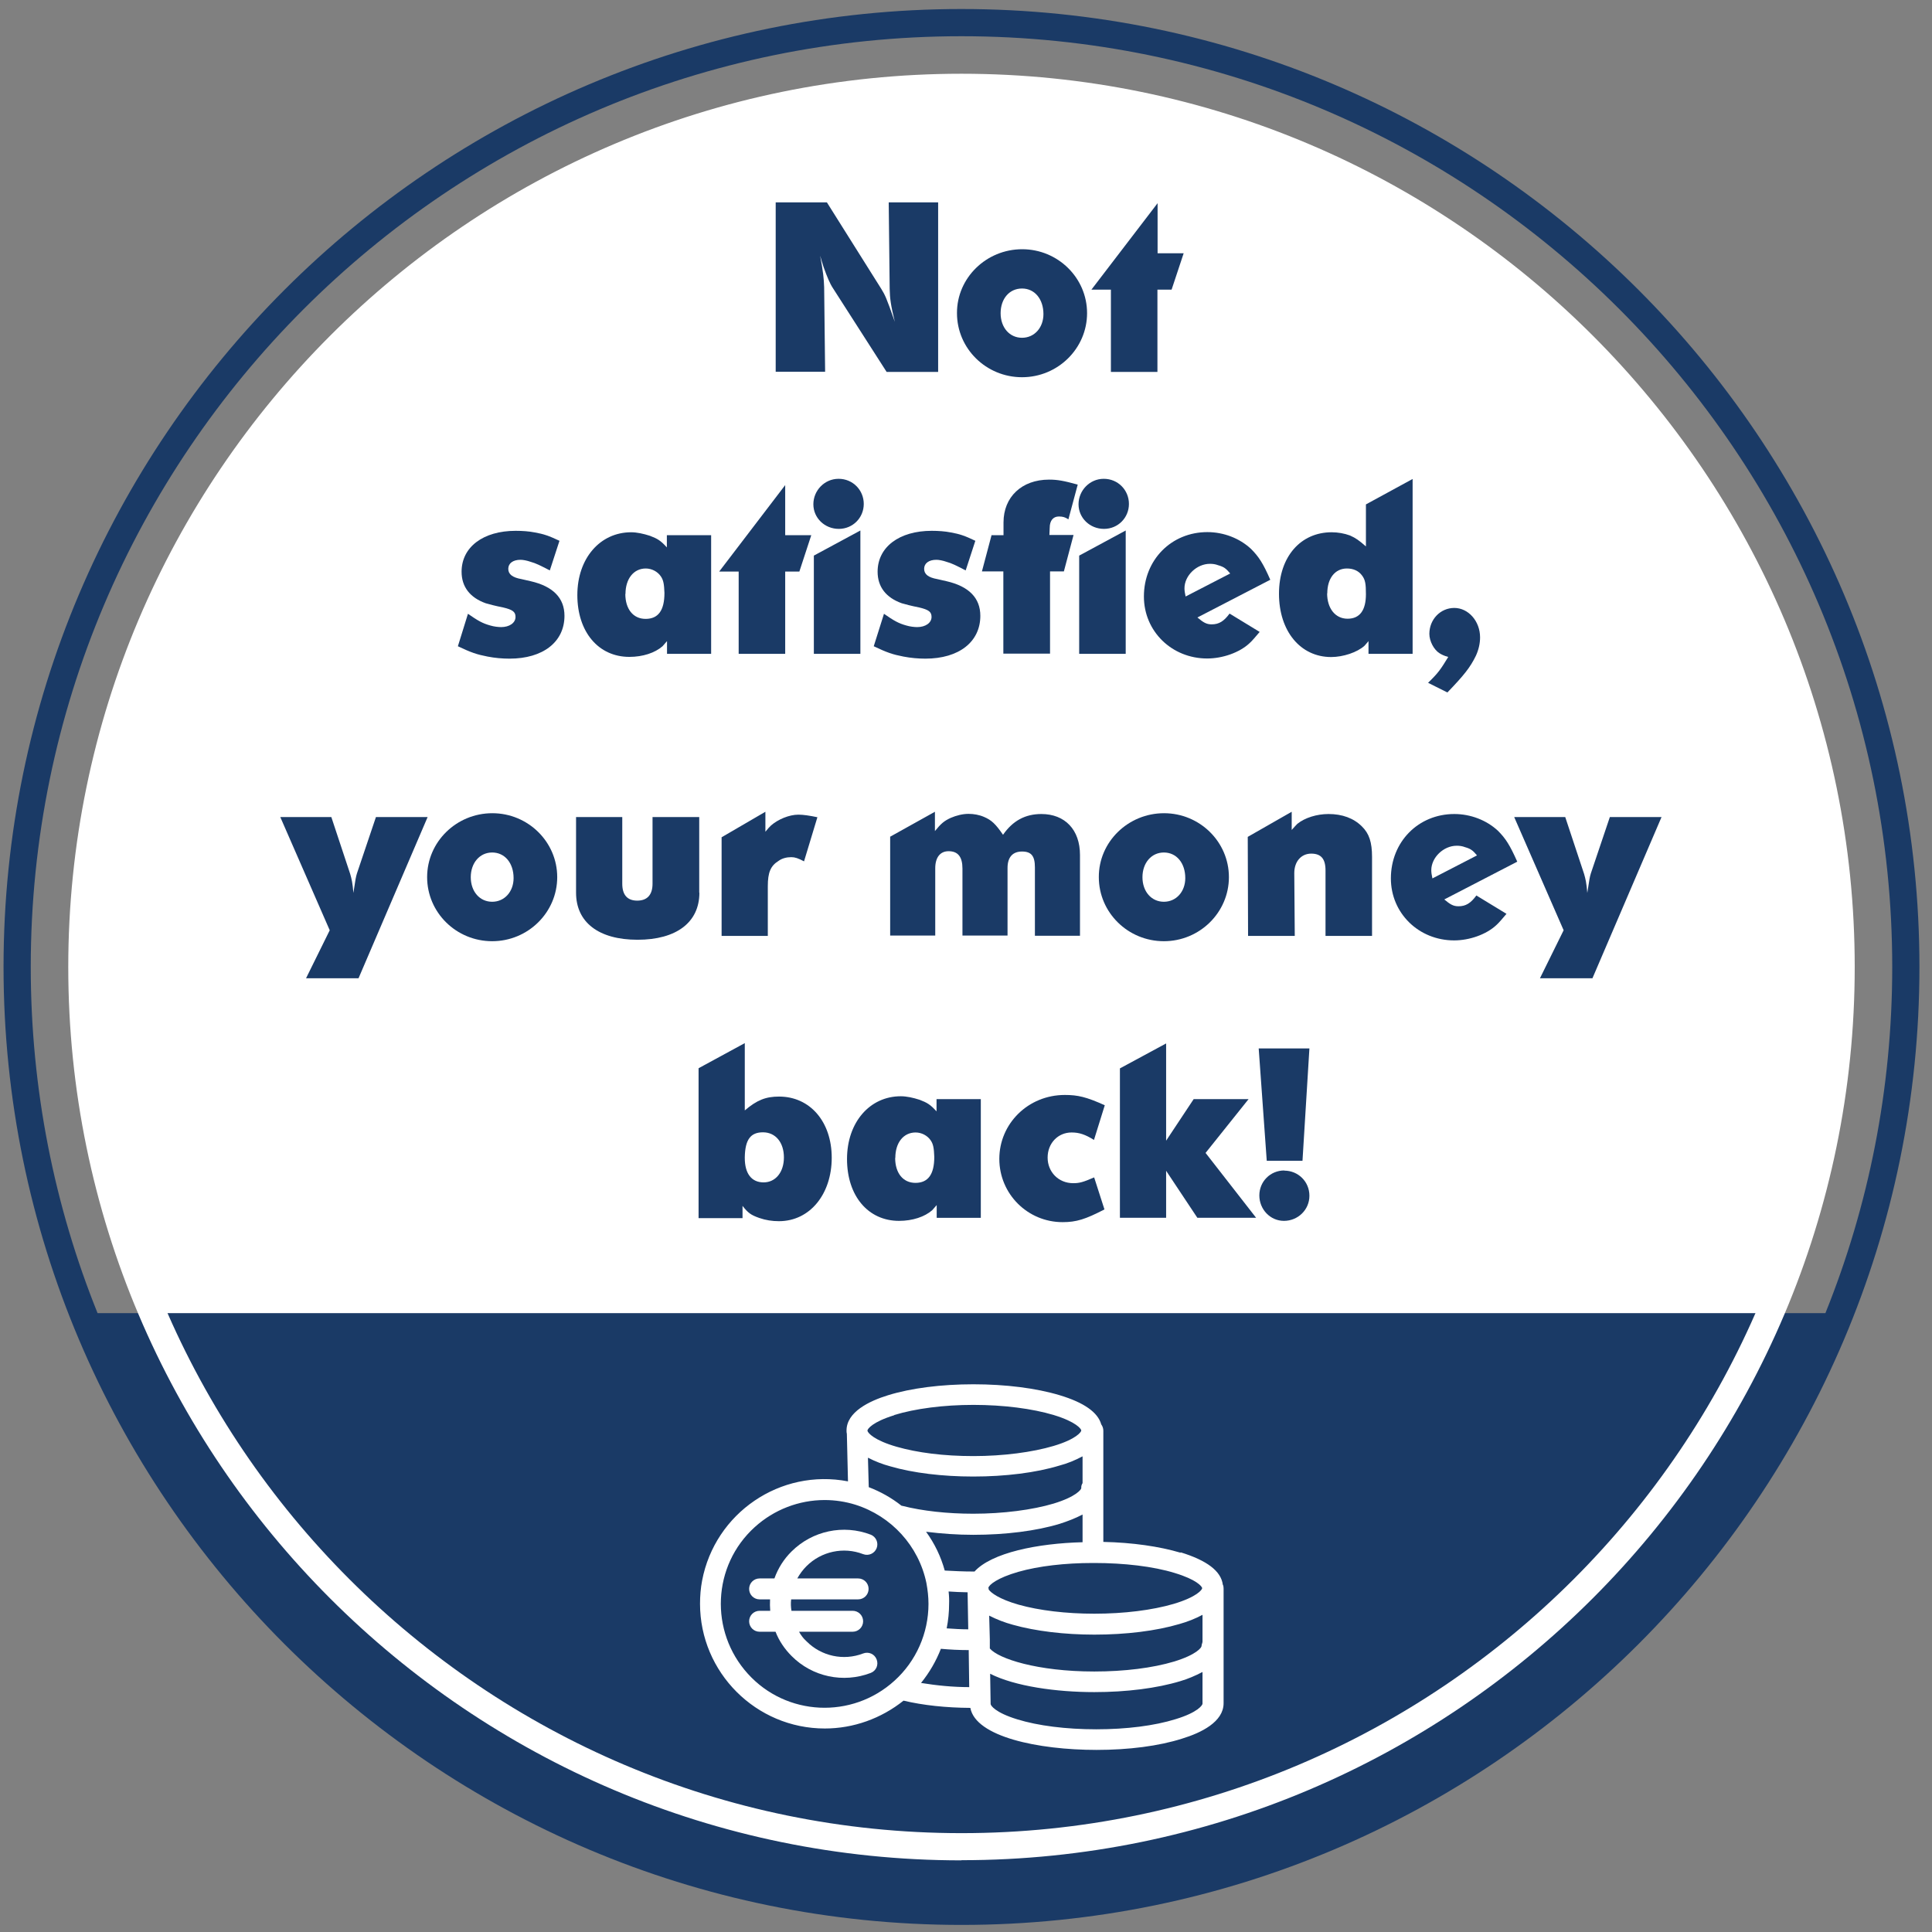
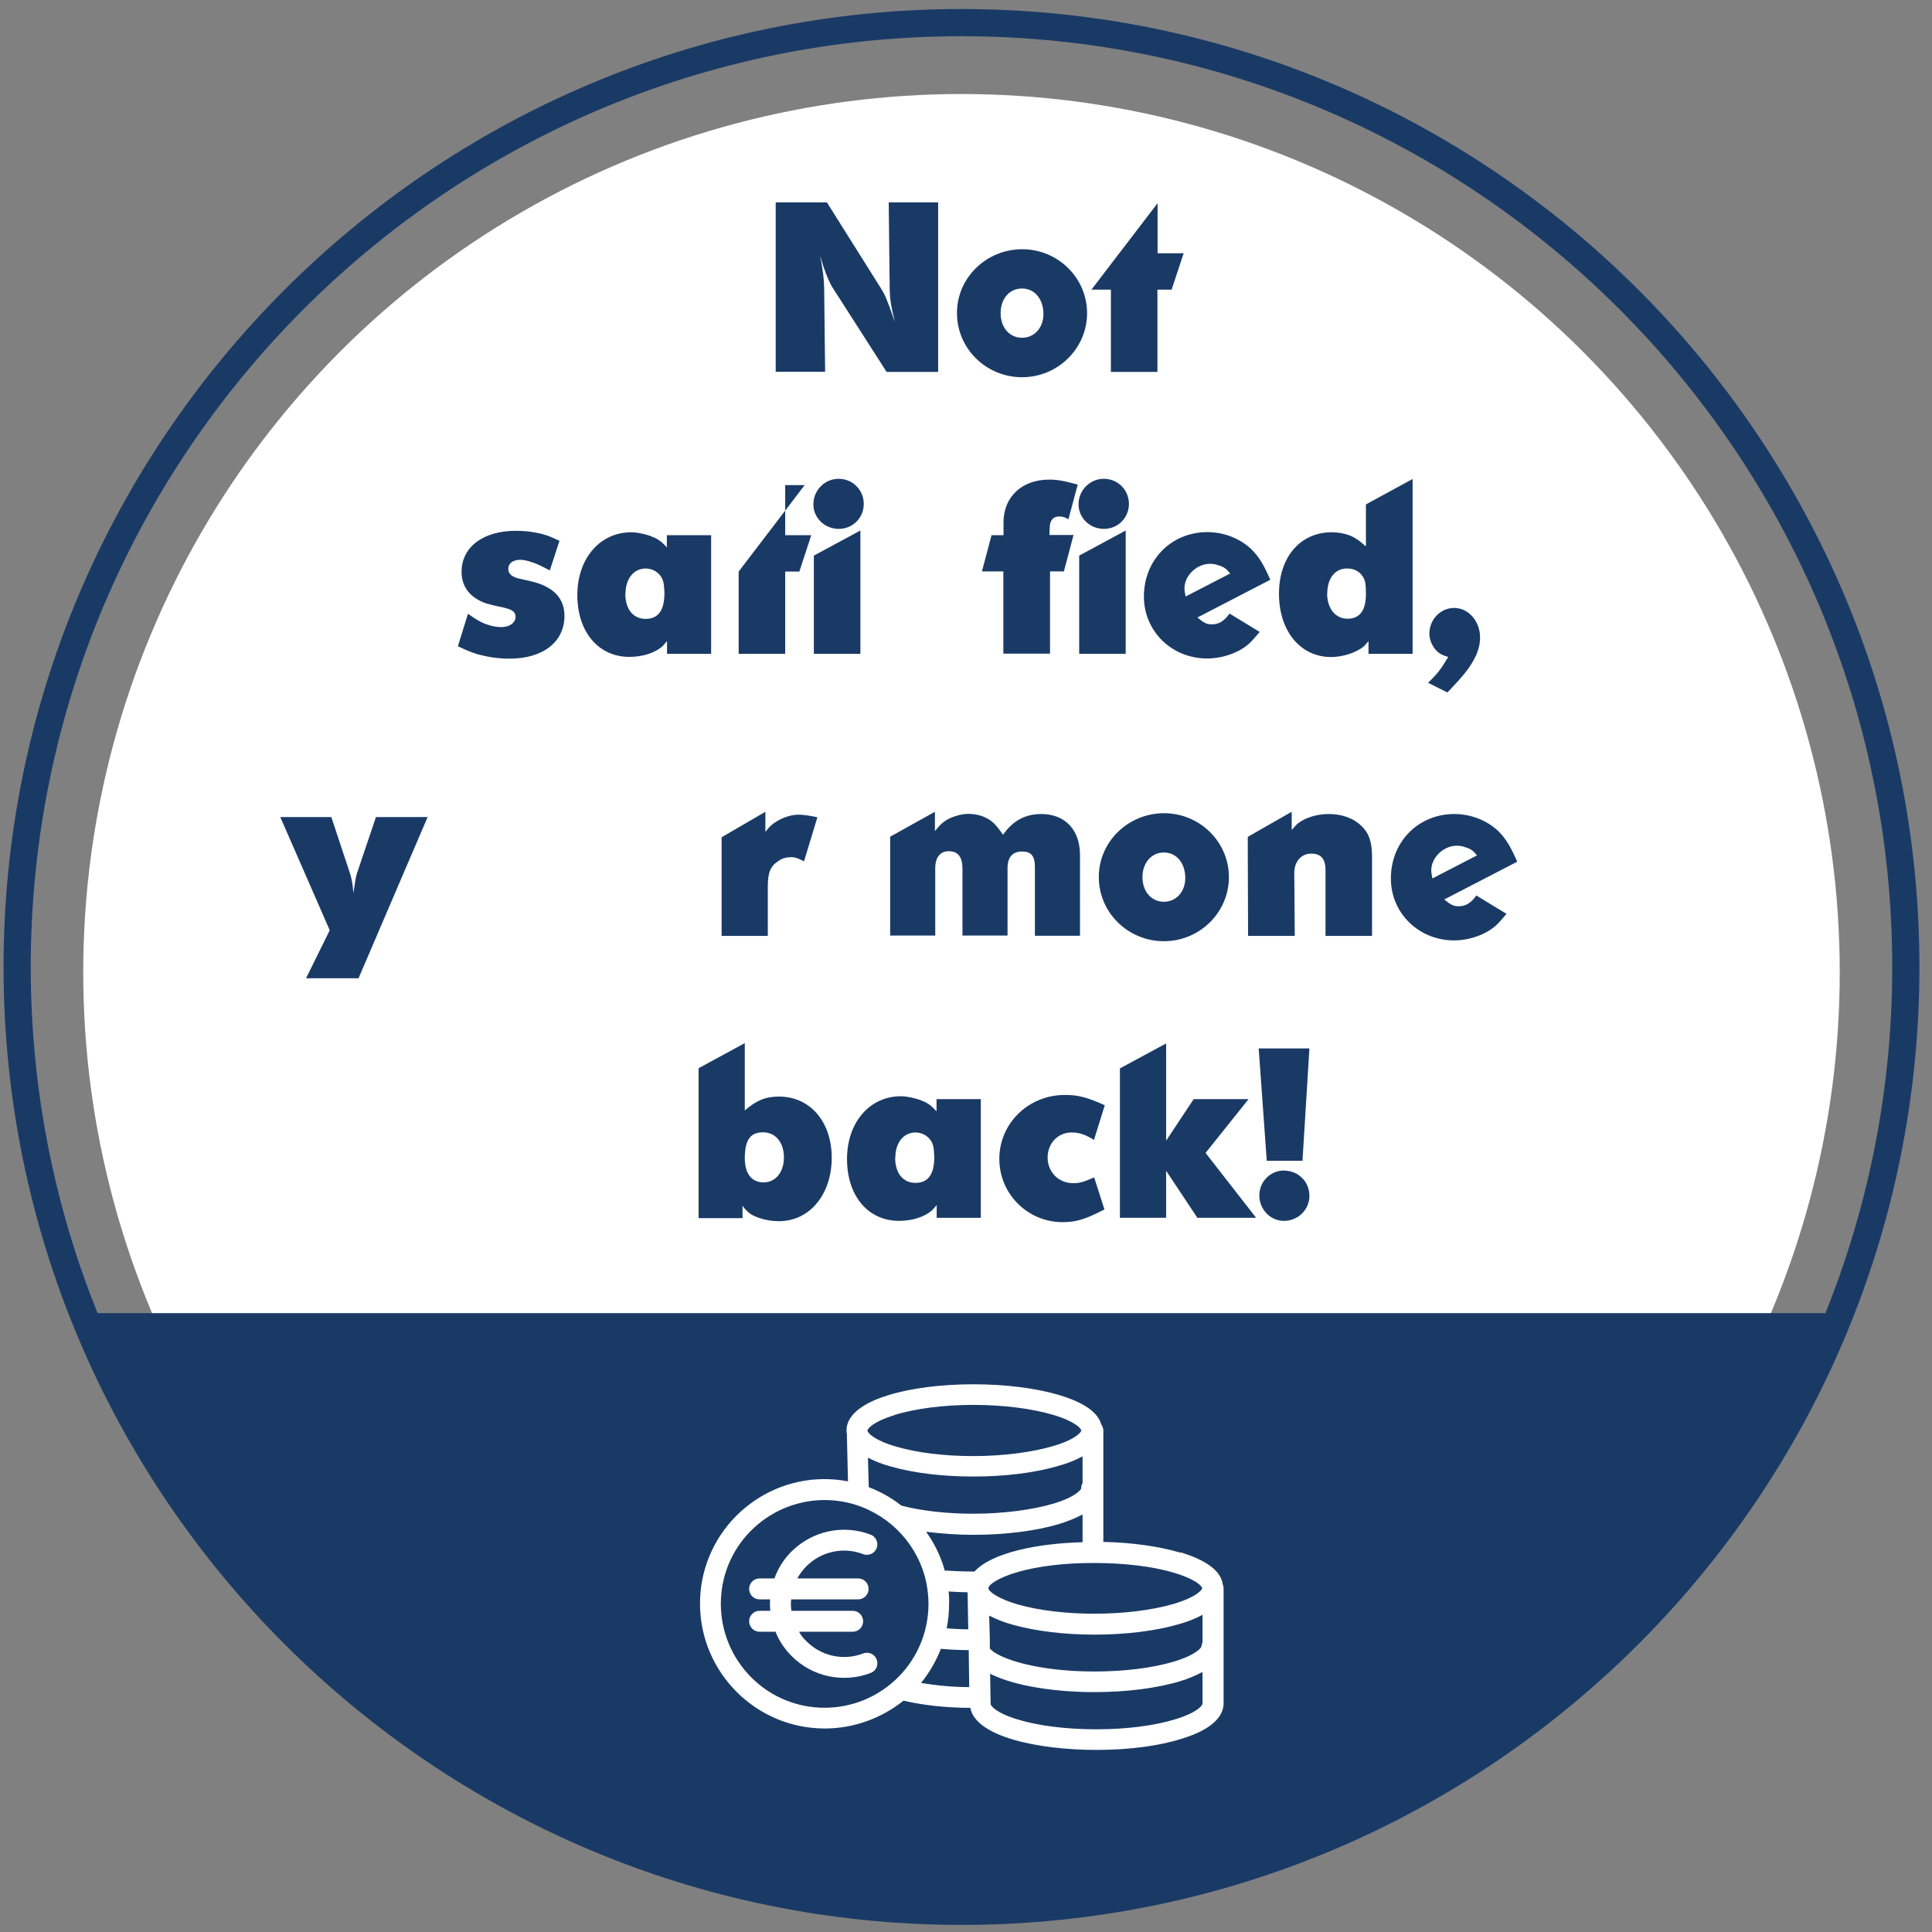
<svg xmlns="http://www.w3.org/2000/svg" id="Calque_1" data-name="Calque 1" viewBox="0 0 120 120">
  <rect x="0" y="0" width="120" height="120" fill="#808080" stroke="none" />
  <defs>
    <style>
      .cls-1 {
        fill: #fff;
      }

      .cls-2 {
        fill: #1a3a66;
      }
    </style>
  </defs>
  <circle class="cls-1" cx="59.72" cy="60.39" r="54.55" />
  <path class="cls-2" d="M59.72,.56C26.91,.56,.22,27.25,.22,60.06s26.69,59.5,59.5,59.5,59.5-26.69,59.5-59.5S92.52,.56,59.72,.56Zm0,1.69c31.88,0,57.81,25.93,57.81,57.81,0,7.59-1.47,14.85-4.15,21.5H6.06c-2.68-6.65-4.15-13.91-4.15-21.5,0-31.88,25.93-57.81,57.81-57.81Z" />
-   <path class="cls-1" d="M59.72,115.55c-30.6,0-55.48-24.89-55.48-55.48S29.12,4.58,59.72,4.58s55.48,24.89,55.48,55.48-24.89,55.48-55.48,55.48Zm0-109.28C30.05,6.27,5.92,30.4,5.92,60.06s24.14,53.8,53.8,53.8,53.8-24.13,53.8-53.8S89.38,6.27,59.72,6.27Z" />
  <g>
    <path class="cls-1" d="M73.32,96.44c-1.31-.39-2.98-.63-4.79-.67v-6.91c0-.14-.05-.28-.13-.39-.21-.75-1.08-1.36-2.58-1.81-1.46-.44-3.36-.68-5.36-.68s-3.88,.24-5.3,.68c-1.17,.36-2.58,1.04-2.58,2.19,0,.07,0,.14,.02,.21l.07,2.95c-4.2-.81-8.26,1.96-9.06,6.16-.09,.47-.13,.96-.13,1.44,0,4.27,3.48,7.75,7.75,7.75,1.78,0,3.5-.62,4.89-1.73,1.22,.29,2.64,.44,4.15,.45,.33,1.79,4.21,2.61,7.84,2.61,1.99,0,3.87-.24,5.31-.7,1.18-.36,2.58-1.04,2.58-2.2v-7.12c0-.08-.01-.18-.05-.25-.11-.84-.99-1.5-2.61-2Zm-17.78-8.55c1.31-.4,3.06-.63,4.92-.63s3.66,.23,4.99,.63c1.41,.43,1.71,.87,1.71,.96,0,.09-.31,.54-1.72,.96-1.31,.39-3.13,.63-4.98,.63s-3.48-.21-4.77-.58c-1.39-.4-1.78-.85-1.81-.99,0-.01,0-.02,0-.02h0c0-.09,.3-.53,1.67-.95Zm11.7,2.58v1.65c-.06,.09-.09,.2-.08,.31,0,.08-.31,.53-1.72,.96-1.31,.39-3.13,.63-4.99,.63-1.6,0-3.16-.17-4.41-.49-.02,0-.03,0-.05-.01-.62-.49-1.3-.87-2.03-1.15l-.05-1.83c.45,.23,.91,.41,1.4,.54,1.41,.41,3.23,.63,5.14,.63,2,0,3.91-.24,5.35-.68,.5-.13,.98-.33,1.43-.57Zm-11.68,13.92c-2.64,2.4-6.72,2.21-9.11-.43s-2.21-6.72,.43-9.11c1.19-1.08,2.74-1.68,4.34-1.68,.65,0,1.3,.1,1.91,.29,2.24,.71,3.93,2.56,4.41,4.86,.08,.43,.13,.87,.13,1.3,0,1.82-.77,3.56-2.11,4.77h0Zm1.64,.15c.52-.64,.94-1.36,1.24-2.13,.55,.05,1.13,.08,1.73,.08v.11l.03,2.19c-1.01,0-2.01-.1-3-.26Zm1.72-5.69c.38,.03,.78,.04,1.18,.05,0,.01,0,.03,0,.05l.04,2.25c-.46,0-.91-.03-1.34-.06,.1-.5,.15-1.01,.15-1.51,.01-.25,0-.51-.03-.77h0Zm1.6-1.24h-.06c-.62,0-1.22-.03-1.78-.06-.24-.87-.63-1.68-1.16-2.41,.97,.12,1.95,.19,2.93,.19,2,0,3.91-.24,5.36-.68,.5-.16,.97-.34,1.43-.58v1.72c-2.79,.07-5.66,.65-6.72,1.83h0Zm.87,1c.06-.18,.54-.6,1.86-.98,1.26-.36,2.9-.55,4.64-.55h.08c1.85,0,3.66,.21,4.99,.62,1.36,.41,1.69,.83,1.71,.94h0c0,.1-.33,.55-1.77,.98-1.33,.39-3.08,.61-4.93,.61-1.75,0-3.42-.2-4.7-.56-1.23-.35-1.73-.75-1.86-.94,0-.05-.01-.08-.02-.11h0Zm13.3,7.21c0,.09-.29,.54-1.67,.96-1.31,.41-3.06,.63-4.93,.63s-3.62-.22-4.91-.62c-1.37-.42-1.65-.86-1.65-.95h0s-.03-1.88-.03-1.88c1.54,.78,4.11,1.14,6.47,1.14,2,0,3.89-.24,5.34-.68,.48-.14,.94-.34,1.38-.57v1.96h0Zm0-3.86c0,.08-.06,.18-.06,.28,0,.09-.3,.53-1.7,.96-1.33,.4-3.09,.62-4.96,.62-3.55,0-5.96-.8-6.49-1.43v-.56s-.04-1.48-.04-1.48c.47,.24,.96,.43,1.48,.57,1.39,.39,3.19,.61,5.05,.61,1.97,0,3.84-.23,5.29-.66,.5-.14,.98-.33,1.43-.57v1.67h0Z" />
    <path class="cls-1" d="M53.61,102.7c-1.22,.47-2.6,.17-3.52-.76-.19-.17-.34-.37-.46-.59h3.33c.36,0,.65-.29,.65-.65s-.29-.65-.65-.65h-3.8c-.04-.23-.05-.47-.02-.71h4.16c.36,0,.65-.29,.65-.65s-.29-.65-.65-.65h-3.78c.16-.28,.34-.53,.57-.76,.92-.92,2.3-1.22,3.52-.75,.34,.13,.71-.04,.84-.37,.13-.34-.04-.71-.37-.84h0c-1.7-.65-3.62-.24-4.91,1.04-.48,.47-.84,1.04-1.07,1.68h-.92c-.36,0-.65,.29-.65,.65s.29,.65,.65,.65h.65c-.01,.24-.01,.47,.01,.71h-.66c-.36,0-.65,.29-.65,.65s.29,.65,.65,.65h.99c.22,.57,.57,1.08,1,1.51,1.28,1.29,3.21,1.7,4.91,1.05,.34-.13,.5-.5,.37-.84-.13-.34-.5-.5-.84-.37h.01Z" />
  </g>
  <g>
    <path class="cls-2" d="M48.18,12.57h3.18l3.37,5.36c.25,.41,.31,.52,.85,2.06-.25-1.02-.31-1.45-.32-2.06l-.06-5.36h3.07v10.53h-3.2l-3.34-5.21c-.18-.27-.36-.7-.57-1.29-.06-.2-.15-.45-.22-.72,.19,1.01,.23,1.4,.25,1.97l.06,5.24h-3.07s0-10.53,0-10.53Z" />
    <path class="cls-2" d="M63.49,15.48c2.22,0,4.03,1.78,4.03,3.97s-1.81,3.98-4.04,3.98-4.04-1.78-4.04-3.98c-.01-2.19,1.82-3.97,4.05-3.97Zm-1.34,3.97c0,.9,.56,1.53,1.33,1.53s1.33-.63,1.33-1.47c0-.93-.54-1.59-1.33-1.59s-1.33,.64-1.33,1.54Z" />
    <path class="cls-2" d="M71.9,12.62v3.11h1.62l-.75,2.26h-.88v5.11h-2.89v-5.11h-1.21l4.11-5.37Z" />
    <path class="cls-2" d="M29.06,38.12c.63,.44,.92,.6,1.39,.73,.23,.07,.5,.1,.68,.1,.51,0,.89-.26,.89-.63,0-.32-.18-.45-.77-.59-.51-.1-.83-.19-1.08-.26-.98-.35-1.5-1.02-1.5-1.96,0-1.53,1.34-2.54,3.36-2.54,.41,0,.83,.03,1.18,.1,.56,.1,.86,.2,1.54,.52l-.6,1.84c-.6-.31-.85-.44-1.21-.54-.2-.07-.45-.12-.61-.12-.47,0-.76,.22-.76,.56s.26,.54,.82,.64l.57,.13c1.39,.32,2.1,1.04,2.1,2.15,0,1.62-1.33,2.66-3.41,2.66-.45,0-.91-.04-1.37-.13-.67-.13-1.02-.25-1.84-.64l.63-2.03Z" />
    <path class="cls-2" d="M41.43,33.24h2.74v7.37h-2.74v-.79c-.13,.15-.22,.25-.28,.32-.47,.41-1.22,.66-2.06,.66-1.92,0-3.23-1.55-3.23-3.84s1.42-3.9,3.34-3.9c.36,0,.77,.09,1.17,.22,.47,.18,.66,.29,1.05,.72v-.76h0Zm-2.59,3.65c0,.93,.48,1.55,1.26,1.55s1.17-.52,1.17-1.61c-.02-.54-.06-.8-.23-1.04-.2-.29-.56-.48-.93-.48-.76,0-1.26,.65-1.26,1.58Z" />
-     <path class="cls-2" d="M48.77,30.13v3.11h1.62l-.74,2.26h-.88v5.11h-2.89v-5.11h-1.21l4.1-5.37Z" />
+     <path class="cls-2" d="M48.77,30.13v3.11h1.62l-.74,2.26h-.88v5.11h-2.89v-5.11l4.1-5.37Z" />
    <path class="cls-2" d="M52.09,29.74c.88,0,1.56,.7,1.56,1.56s-.68,1.55-1.55,1.55-1.58-.67-1.58-1.53,.7-1.58,1.56-1.58Zm-1.54,4.77l2.89-1.56v7.66h-2.89v-6.1Z" />
-     <path class="cls-2" d="M54.9,38.12c.63,.44,.92,.6,1.39,.73,.23,.07,.5,.1,.68,.1,.51,0,.89-.26,.89-.63,0-.32-.18-.45-.77-.59-.51-.1-.83-.19-1.08-.26-.98-.35-1.5-1.02-1.5-1.96,0-1.53,1.34-2.54,3.36-2.54,.41,0,.83,.03,1.18,.1,.56,.1,.86,.2,1.53,.52l-.6,1.84c-.6-.31-.85-.44-1.21-.54-.2-.07-.45-.12-.61-.12-.47,0-.76,.22-.76,.56s.26,.54,.82,.64l.57,.13c1.39,.32,2.1,1.04,2.1,2.15,0,1.62-1.33,2.66-3.41,2.66-.45,0-.9-.04-1.37-.13-.67-.13-1.02-.25-1.84-.64l.64-2.03Z" />
    <path class="cls-2" d="M61.6,33.24h.73v-.79c0-1.58,1.13-2.66,2.83-2.66,.52,0,.91,.07,1.78,.31l-.58,2.16c-.19-.13-.34-.18-.59-.18-.36,0-.57,.26-.57,.7l-.02,.45h1.5l-.6,2.26h-.86v5.11h-2.9v-5.11h-1.33l.6-2.26Z" />
    <path class="cls-2" d="M68.56,29.74c.88,0,1.56,.7,1.56,1.56s-.68,1.55-1.55,1.55-1.58-.67-1.58-1.53,.7-1.58,1.56-1.58Zm-1.53,4.77l2.89-1.56v7.66h-2.89v-6.1Z" />
    <path class="cls-2" d="M74.37,38.35c.38,.32,.57,.43,.89,.43,.45,0,.76-.19,1.11-.67l1.87,1.14c-.25,.29-.45,.54-.63,.7-.63,.59-1.68,.95-2.63,.95-2.2,0-3.93-1.69-3.93-3.85,0-2.28,1.71-4,3.94-4,1.01,0,2,.38,2.71,1.04,.48,.48,.75,.89,1.2,1.92l-4.54,2.35Zm2.04-2.73c-.26-.31-.39-.41-.74-.51-.18-.07-.35-.09-.52-.09-.82,0-1.58,.73-1.58,1.52,0,.13,.02,.29,.07,.51l2.77-1.43Z" />
    <path class="cls-2" d="M84.84,31.33l2.9-1.58v10.86h-2.74v-.79c-.12,.15-.2,.23-.25,.29-.45,.41-1.33,.7-2.07,.7-1.91,0-3.24-1.61-3.24-3.93s1.36-3.82,3.27-3.82c.39,0,.79,.07,1.14,.2,.36,.16,.57,.31,.99,.68v-2.62h0Zm-2.41,5.52c0,.93,.5,1.58,1.27,1.58s1.14-.54,1.14-1.52c0-.64-.04-.89-.23-1.15-.22-.31-.56-.45-.95-.45-.74,0-1.22,.61-1.22,1.55Z" />
    <path class="cls-2" d="M89.94,40.8c-.23-.06-.41-.15-.52-.22-.36-.22-.64-.76-.64-1.21,0-.89,.68-1.61,1.55-1.61s1.6,.82,1.6,1.83c0,.38-.09,.77-.26,1.14-.35,.72-.73,1.2-1.77,2.28l-1.2-.6c.67-.65,.78-.84,1.25-1.6Z" />
    <path class="cls-2" d="M20.58,50.75l1.17,3.53c.09,.31,.15,.56,.2,1.18,.13-.86,.15-.98,.22-1.21l1.18-3.5h3.21l-4.29,10.01h-3.26l1.47-2.98-3.07-7.03s3.16,0,3.16,0Z" />
-     <path class="cls-2" d="M30.58,50.51c2.22,0,4.03,1.78,4.03,3.97s-1.81,3.98-4.04,3.98-4.04-1.78-4.04-3.98c0-2.19,1.82-3.97,4.05-3.97Zm-1.34,3.97c0,.9,.56,1.53,1.33,1.53s1.33-.63,1.33-1.47c0-.93-.54-1.59-1.33-1.59-.77,0-1.33,.64-1.33,1.54Z" />
-     <path class="cls-2" d="M43.44,55.45c0,1.84-1.43,2.92-3.84,2.92s-3.82-1.08-3.82-2.92v-4.7h2.87v4.14c0,.7,.32,1.05,.93,1.05s.95-.35,.95-1.05v-4.14h2.9v4.7Z" />
    <path class="cls-2" d="M44.81,52.01l2.73-1.59v1.24c.15-.18,.26-.31,.34-.38,.44-.39,1.14-.68,1.71-.68,.31,0,.7,.06,1.18,.16l-.83,2.74c-.36-.19-.56-.26-.79-.26-.29,0-.57,.07-.79,.23-.5,.31-.67,.72-.67,1.58v3.08h-2.87v-6.12h0Z" />
    <path class="cls-2" d="M55.27,51.98l2.8-1.56v1.2c.38-.47,.57-.63,.98-.82,.35-.15,.74-.25,1.11-.25,.32,0,.66,.06,.96,.19,.47,.2,.72,.44,1.18,1.11,.61-.88,1.39-1.29,2.38-1.29,1.47,0,2.4,.98,2.4,2.54v5.02h-2.8v-4.25c0-.7-.22-.98-.8-.98s-.9,.35-.9,1.02v4.2h-2.8v-4.16c0-.73-.28-1.08-.86-1.08-.52,0-.83,.38-.83,1.06v4.18h-2.8v-6.14h-.02Z" />
    <path class="cls-2" d="M72.3,50.51c2.22,0,4.03,1.78,4.03,3.97s-1.81,3.98-4.04,3.98-4.04-1.78-4.04-3.98c-.01-2.19,1.82-3.97,4.05-3.97Zm-1.34,3.97c0,.9,.56,1.53,1.33,1.53s1.33-.63,1.33-1.47c0-.93-.54-1.59-1.33-1.59-.77,0-1.33,.64-1.33,1.54Z" />
    <path class="cls-2" d="M80.23,50.42v1.13c.15-.18,.27-.29,.35-.38,.47-.38,1.21-.61,1.94-.61,.85,0,1.56,.26,2.07,.77,.45,.44,.63,.98,.63,1.9v4.9h-2.89v-4.07c0-.72-.28-1.04-.89-1.04s-1.05,.48-1.05,1.21l.03,3.9h-2.9l-.02-6.15,2.73-1.56Z" />
    <path class="cls-2" d="M89.7,55.86c.38,.32,.57,.43,.89,.43,.45,0,.76-.19,1.11-.67l1.87,1.14c-.25,.29-.45,.54-.63,.7-.63,.59-1.68,.95-2.62,.95-2.2,0-3.93-1.69-3.93-3.85,0-2.28,1.71-4,3.94-4,1.01,0,2,.38,2.71,1.04,.48,.48,.74,.89,1.2,1.92l-4.54,2.35Zm2.04-2.73c-.26-.31-.39-.41-.74-.51-.18-.07-.35-.09-.52-.09-.82,0-1.58,.73-1.58,1.52,0,.13,.02,.29,.07,.51l2.77-1.43Z" />
-     <path class="cls-2" d="M97.22,50.75l1.17,3.53c.09,.31,.15,.56,.2,1.18,.13-.86,.15-.98,.22-1.21l1.18-3.5h3.21l-4.29,10.01h-3.26l1.47-2.98-3.07-7.03s3.16,0,3.16,0Z" />
    <path class="cls-2" d="M43.39,66.35l2.87-1.56v4.18c.75-.64,1.3-.86,2.13-.86,1.92,0,3.27,1.56,3.27,3.8s-1.34,3.94-3.28,3.94c-.41,0-.82-.06-1.22-.2-.54-.19-.7-.32-1.04-.75v.76h-2.73v-9.3Zm2.87,5.53v.04c0,.99,.43,1.52,1.17,1.52s1.26-.63,1.26-1.55-.51-1.56-1.3-1.56c-.77,0-1.11,.45-1.13,1.55Z" />
    <path class="cls-2" d="M58.18,68.27h2.74v7.37h-2.74v-.79c-.13,.15-.22,.25-.28,.32-.47,.41-1.22,.66-2.06,.66-1.92,0-3.23-1.55-3.23-3.84s1.42-3.9,3.34-3.9c.36,0,.77,.09,1.17,.22,.47,.18,.66,.29,1.05,.72v-.76h0Zm-2.58,3.65c0,.93,.48,1.55,1.26,1.55s1.17-.52,1.17-1.61c-.02-.54-.06-.8-.23-1.04-.2-.29-.56-.48-.93-.48-.76,0-1.26,.64-1.26,1.58Z" />
    <path class="cls-2" d="M67.96,70.81c-.56-.35-.93-.47-1.4-.47-.85,0-1.49,.67-1.49,1.56s.67,1.59,1.59,1.59c.38,0,.61-.06,1.3-.36l.64,1.99c-1.18,.61-1.74,.79-2.6,.79-2.17,0-3.93-1.75-3.93-3.93s1.78-3.97,4.07-3.97c.8,0,1.33,.12,2.48,.64l-.67,2.15Z" />
    <path class="cls-2" d="M69.56,66.36l2.87-1.55v6.04l1.71-2.58h3.41l-2.67,3.34,3.14,4.03h-3.65l-1.94-2.92v2.92h-2.87v-9.29h0Z" />
    <path class="cls-2" d="M81.33,65.12l-.43,6.98h-2.22l-.5-6.98h3.14Zm-1.56,7.59c.86,0,1.56,.68,1.56,1.56s-.72,1.56-1.58,1.56-1.53-.72-1.53-1.58,.68-1.55,1.55-1.55Z" />
  </g>
</svg>